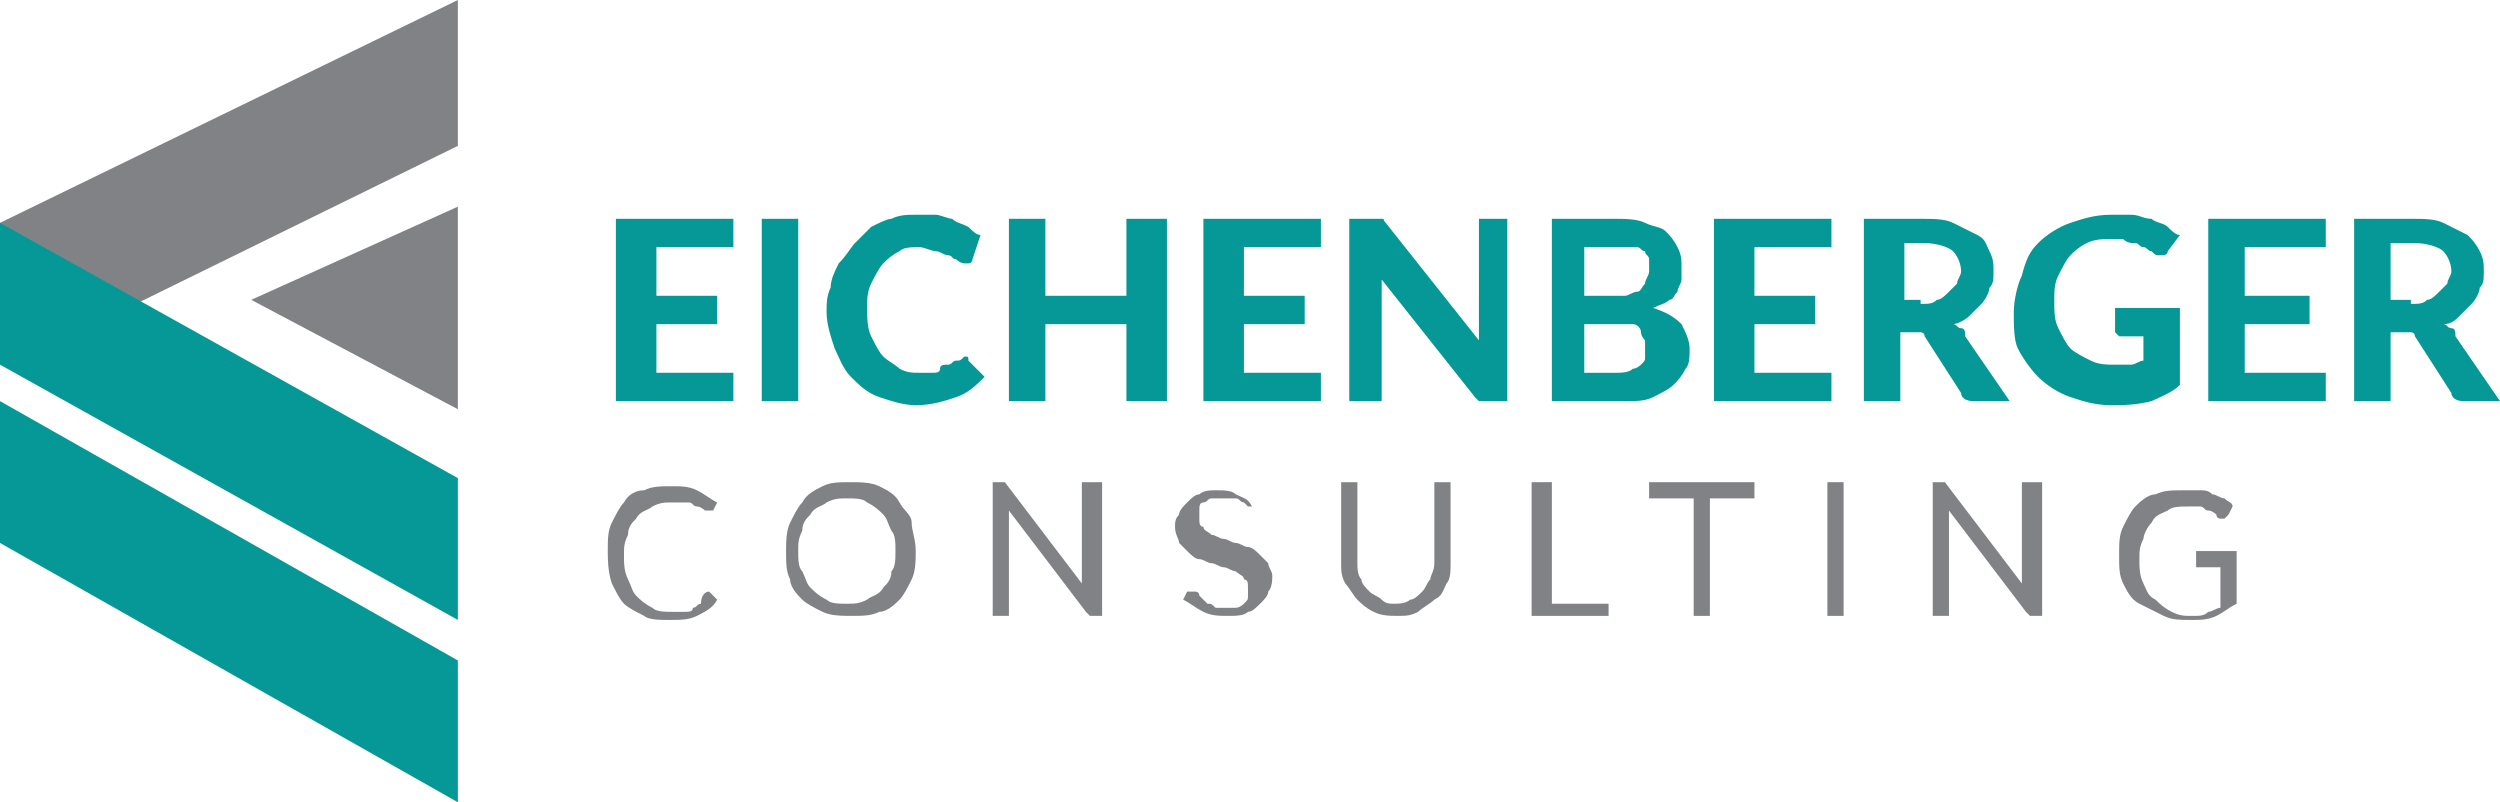
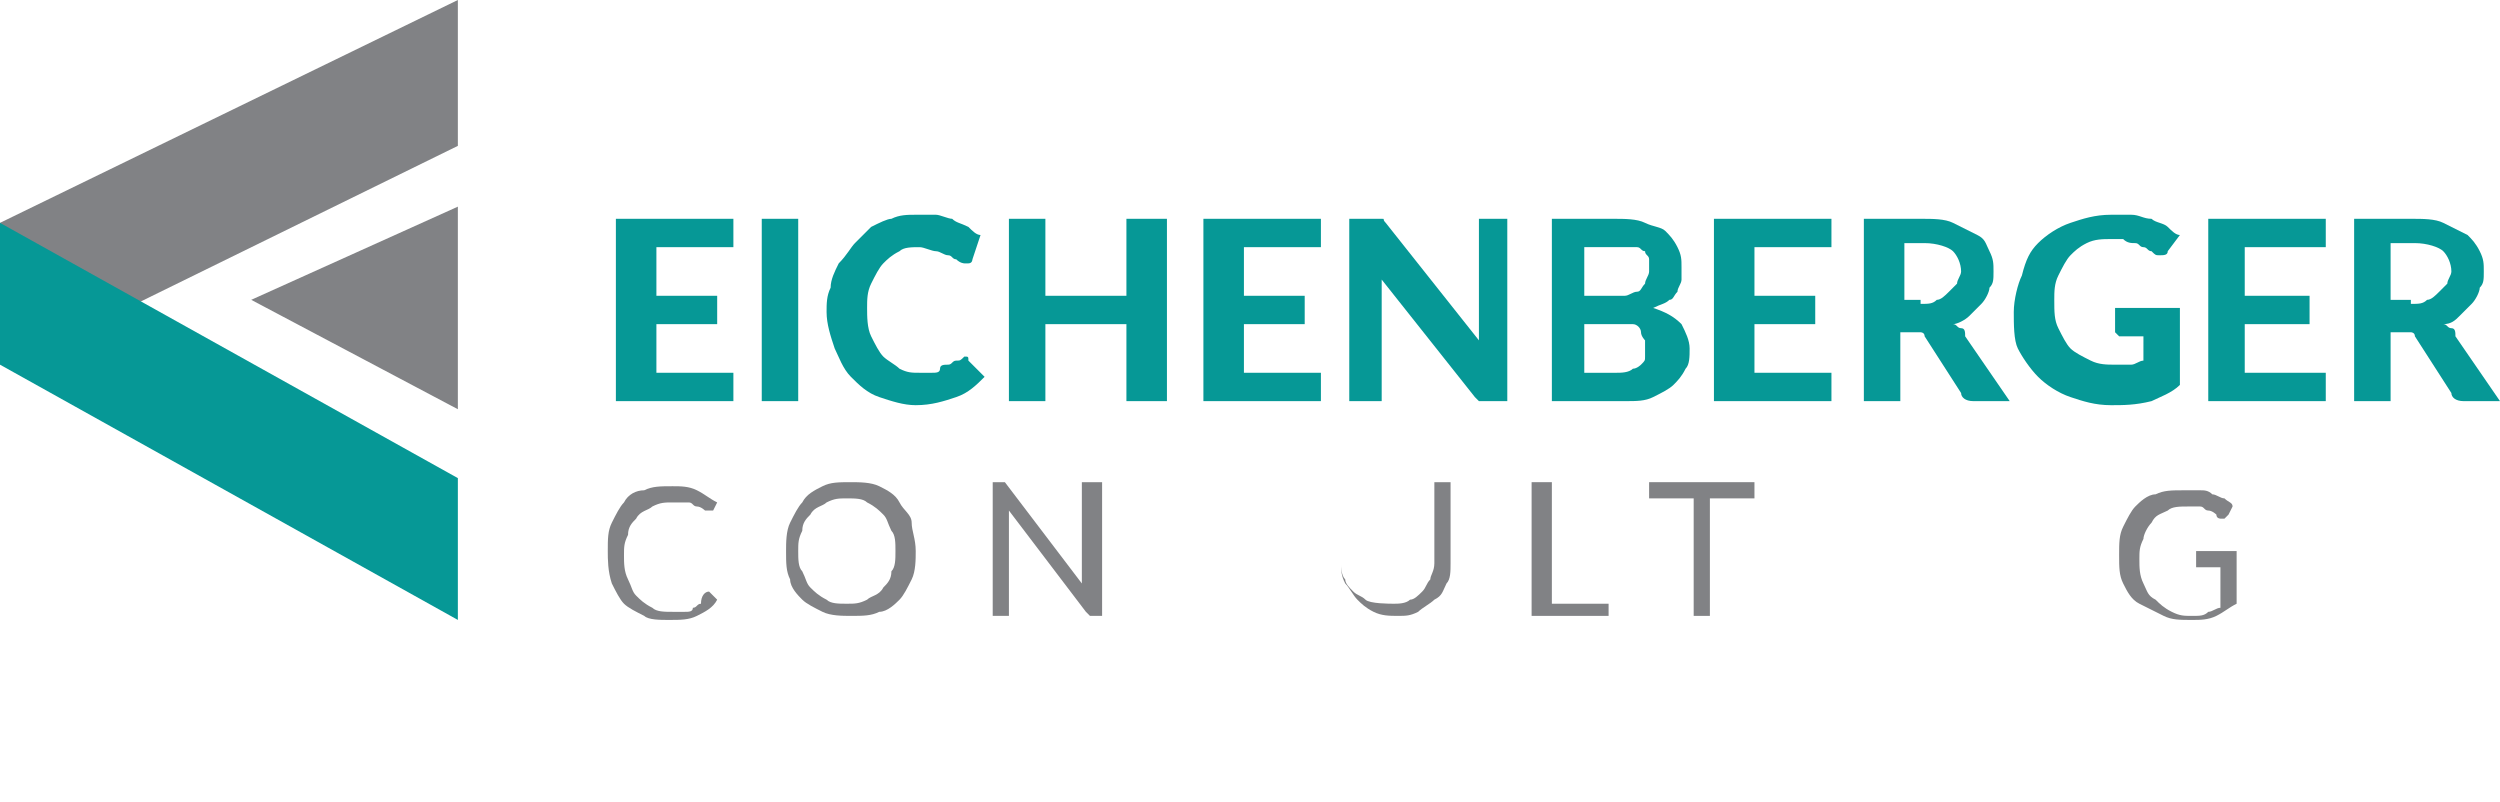
<svg xmlns="http://www.w3.org/2000/svg" id="Isolation_Mode" x="0px" y="0px" viewBox="0 0 61.7 19.8" style="enable-background:new 0 0 61.7 19.8;" xml:space="preserve">
  <style type="text/css">	.st0{fill:#069896;}	.st1{fill:#818285;}</style>
  <g>
    <polygon class="st0" points="16.2,6.1 16.2,7.3 17.7,7.3 17.7,8 16.2,8 16.2,9.2 18.1,9.2 18.1,9.9 15.2,9.9 15.2,5.4 18.1,5.4    18.1,6.1  " />
    <rect x="18.8" y="5.4" class="st0" width="0.9" height="4.5" />
    <g>
      <path class="st0" d="M23.8,8.8c0.1,0,0.1,0,0.1,0.1l0.4,0.4c-0.2,0.2-0.4,0.4-0.7,0.5c-0.3,0.1-0.6,0.2-1,0.2    c-0.3,0-0.6-0.1-0.9-0.2c-0.3-0.1-0.5-0.3-0.7-0.5c-0.2-0.2-0.3-0.5-0.4-0.7c-0.1-0.3-0.2-0.6-0.2-0.9c0-0.2,0-0.4,0.1-0.6    c0-0.2,0.1-0.4,0.2-0.6C20.9,6.3,21,6.1,21.1,6c0.1-0.1,0.3-0.3,0.4-0.4c0.2-0.1,0.4-0.2,0.5-0.2c0.2-0.1,0.4-0.1,0.6-0.1    c0.2,0,0.3,0,0.5,0c0.1,0,0.3,0.1,0.4,0.1c0.1,0.1,0.2,0.1,0.4,0.2c0.1,0.1,0.2,0.2,0.3,0.2L24,6.4c0,0,0,0.1-0.1,0.1    c0,0-0.1,0-0.1,0c0,0-0.1,0-0.2-0.1c-0.1,0-0.1-0.1-0.2-0.1c-0.1,0-0.2-0.1-0.3-0.1c-0.1,0-0.3-0.1-0.4-0.1c-0.2,0-0.4,0-0.5,0.1    c-0.2,0.1-0.3,0.2-0.4,0.3c-0.1,0.1-0.2,0.3-0.3,0.5c-0.1,0.2-0.1,0.4-0.1,0.6c0,0.2,0,0.5,0.1,0.7c0.1,0.2,0.2,0.4,0.3,0.5    c0.1,0.1,0.3,0.2,0.4,0.3c0.2,0.1,0.3,0.1,0.5,0.1c0.1,0,0.2,0,0.3,0c0.1,0,0.2,0,0.2-0.1s0.1-0.1,0.2-0.1c0.1,0,0.1-0.1,0.2-0.1    C23.7,8.9,23.7,8.9,23.8,8.8C23.8,8.8,23.8,8.8,23.8,8.8" />
      <polygon class="st0" points="28.8,5.4 28.8,9.9 27.8,9.9 27.8,8 25.8,8 25.8,9.9 24.9,9.9 24.9,5.4 25.8,5.4 25.8,7.3 27.8,7.3     27.8,5.4   " />
      <polygon class="st0" points="30.7,6.1 30.7,7.3 32.2,7.3 32.2,8 30.7,8 30.7,9.2 32.6,9.2 32.6,9.9 29.7,9.9 29.7,5.4 32.6,5.4     32.6,6.1   " />
      <path class="st0" d="M37.2,5.4v4.5h-0.5c-0.1,0-0.1,0-0.2,0c0,0-0.1-0.1-0.1-0.1l-2.3-2.9c0,0.1,0,0.1,0,0.2c0,0.1,0,0.1,0,0.2    v2.6h-0.8V5.4h0.5c0,0,0.1,0,0.1,0c0,0,0.1,0,0.1,0c0,0,0,0,0.1,0s0,0,0.1,0.1l2.3,2.9c0-0.1,0-0.2,0-0.2c0-0.1,0-0.1,0-0.2V5.4    H37.2z" />
      <path class="st0" d="M39.8,5.4c0.3,0,0.6,0,0.8,0.1c0.2,0.1,0.4,0.1,0.5,0.2c0.1,0.1,0.2,0.2,0.3,0.4c0.1,0.2,0.1,0.3,0.1,0.5    c0,0.1,0,0.2,0,0.3c0,0.1-0.1,0.2-0.1,0.3c-0.1,0.1-0.1,0.2-0.2,0.2c-0.1,0.1-0.2,0.1-0.4,0.2c0.3,0.1,0.5,0.2,0.7,0.4    c0.1,0.2,0.2,0.4,0.2,0.6c0,0.2,0,0.4-0.1,0.5c-0.1,0.2-0.2,0.3-0.3,0.4c-0.1,0.1-0.3,0.2-0.5,0.3c-0.2,0.1-0.4,0.1-0.7,0.1h-1.8    V5.4H39.8z M39.1,6.1v1.2h0.6c0.1,0,0.2,0,0.4,0c0.1,0,0.2-0.1,0.3-0.1s0.1-0.1,0.2-0.2c0-0.1,0.1-0.2,0.1-0.3c0-0.1,0-0.2,0-0.3    c0-0.1-0.1-0.1-0.1-0.2c-0.1,0-0.1-0.1-0.2-0.1c-0.1,0-0.2,0-0.3,0H39.1z M39.9,9.2c0.1,0,0.3,0,0.4-0.1c0.1,0,0.2-0.1,0.2-0.1    c0.1-0.1,0.1-0.1,0.1-0.2c0-0.1,0-0.2,0-0.2c0-0.1,0-0.2,0-0.2s-0.1-0.1-0.1-0.2C40.5,8.1,40.4,8,40.3,8c-0.1,0-0.2,0-0.4,0h-0.8    v1.2H39.9z" />
      <polygon class="st0" points="43.3,6.1 43.3,7.3 44.8,7.3 44.8,8 43.3,8 43.3,9.2 45.2,9.2 45.2,9.9 42.3,9.9 42.3,5.4 45.2,5.4     45.2,6.1   " />
      <path class="st0" d="M49.6,9.9h-0.9c-0.2,0-0.3-0.1-0.3-0.2l-0.9-1.4c0-0.1-0.1-0.1-0.1-0.1s-0.1,0-0.2,0h-0.3v1.7h-0.9V5.4h1.4    c0.3,0,0.6,0,0.8,0.1c0.2,0.1,0.4,0.2,0.6,0.3S49,6,49.1,6.2c0.1,0.2,0.1,0.3,0.1,0.5c0,0.2,0,0.3-0.1,0.4c0,0.1-0.1,0.3-0.2,0.4    c-0.1,0.1-0.2,0.2-0.3,0.3C48.5,7.9,48.3,8,48.2,8c0.1,0,0.1,0.1,0.2,0.1c0.1,0,0.1,0.1,0.1,0.2L49.6,9.9z M47.4,7.5    c0.2,0,0.3,0,0.4-0.1c0.1,0,0.2-0.1,0.3-0.2c0.1-0.1,0.1-0.1,0.2-0.2c0-0.1,0.1-0.2,0.1-0.3c0-0.2-0.1-0.4-0.2-0.5    c-0.1-0.1-0.4-0.2-0.7-0.2h-0.5v1.4H47.4z" />
      <path class="st0" d="M52.2,7.6h1.6v1.9c-0.2,0.2-0.5,0.3-0.7,0.4C52.7,10,52.4,10,52.1,10c-0.4,0-0.7-0.1-1-0.2    c-0.3-0.1-0.6-0.3-0.8-0.5c-0.2-0.2-0.4-0.5-0.5-0.7S49.7,8,49.7,7.7c0-0.3,0.1-0.7,0.2-0.9C50,6.4,50.1,6.2,50.3,6    c0.2-0.2,0.5-0.4,0.8-0.5c0.3-0.1,0.6-0.2,1-0.2c0.2,0,0.4,0,0.5,0c0.2,0,0.3,0.1,0.5,0.1c0.1,0.1,0.3,0.1,0.4,0.2    c0.1,0.1,0.2,0.2,0.3,0.2l-0.3,0.4c0,0.1-0.1,0.1-0.2,0.1c-0.1,0-0.1,0-0.2-0.1c-0.1,0-0.1-0.1-0.2-0.1c-0.1,0-0.1-0.1-0.2-0.1    c-0.1,0-0.2,0-0.3-0.1c-0.1,0-0.2,0-0.3,0c-0.2,0-0.4,0-0.6,0.1c-0.2,0.1-0.3,0.2-0.4,0.3c-0.1,0.1-0.2,0.3-0.3,0.5    c-0.1,0.2-0.1,0.4-0.1,0.6c0,0.3,0,0.5,0.1,0.7c0.1,0.2,0.2,0.4,0.3,0.5c0.1,0.1,0.3,0.2,0.5,0.3c0.2,0.1,0.4,0.1,0.6,0.1    c0.2,0,0.3,0,0.4,0c0.1,0,0.2-0.1,0.3-0.1V8.3h-0.5c-0.1,0-0.1,0-0.1,0c0,0-0.1-0.1-0.1-0.1V7.6z" />
      <polygon class="st0" points="55.4,6.1 55.4,7.3 57,7.3 57,8 55.4,8 55.4,9.2 57.4,9.2 57.4,9.9 54.5,9.9 54.5,5.4 57.4,5.4     57.4,6.1   " />
      <path class="st0" d="M61.7,9.9h-0.9c-0.2,0-0.3-0.1-0.3-0.2l-0.9-1.4c0-0.1-0.1-0.1-0.1-0.1c0,0-0.1,0-0.2,0H59v1.7h-0.9V5.4h1.4    c0.3,0,0.6,0,0.8,0.1c0.2,0.1,0.4,0.2,0.6,0.3C61,5.9,61.1,6,61.2,6.2c0.1,0.2,0.1,0.3,0.1,0.5c0,0.2,0,0.3-0.1,0.4    c0,0.1-0.1,0.3-0.2,0.4c-0.1,0.1-0.2,0.2-0.3,0.3C60.6,7.9,60.5,8,60.3,8c0.1,0,0.1,0.1,0.2,0.1s0.1,0.1,0.1,0.2L61.7,9.9z     M59.5,7.5c0.2,0,0.3,0,0.4-0.1c0.1,0,0.2-0.1,0.3-0.2c0.1-0.1,0.1-0.1,0.2-0.2c0-0.1,0.1-0.2,0.1-0.3c0-0.2-0.1-0.4-0.2-0.5    c-0.1-0.1-0.4-0.2-0.7-0.2H59v1.4H59.5z" />
      <path class="st1" d="M17.5,14.6C17.5,14.6,17.6,14.6,17.5,14.6l0.2,0.2c-0.1,0.2-0.3,0.3-0.5,0.4s-0.4,0.1-0.7,0.1    c-0.2,0-0.5,0-0.6-0.1c-0.2-0.1-0.4-0.2-0.5-0.3c-0.1-0.1-0.2-0.3-0.3-0.5C15,14.1,15,13.8,15,13.6c0-0.3,0-0.5,0.1-0.7    c0.1-0.2,0.2-0.4,0.3-0.5c0.1-0.2,0.3-0.3,0.5-0.3c0.2-0.1,0.4-0.1,0.7-0.1c0.2,0,0.4,0,0.6,0.1c0.2,0.1,0.3,0.2,0.5,0.3l-0.1,0.2    c0,0,0,0,0,0c0,0,0,0-0.1,0c0,0-0.1,0-0.1,0c0,0-0.1-0.1-0.2-0.1c-0.1,0-0.1-0.1-0.2-0.1c-0.1,0-0.2,0-0.4,0c-0.2,0-0.3,0-0.5,0.1    c-0.1,0.1-0.3,0.1-0.4,0.3c-0.1,0.1-0.2,0.2-0.2,0.4c-0.1,0.2-0.1,0.3-0.1,0.5c0,0.2,0,0.4,0.1,0.6c0.1,0.2,0.1,0.3,0.2,0.4    c0.1,0.1,0.2,0.2,0.4,0.3c0.1,0.1,0.3,0.1,0.5,0.1c0.1,0,0.2,0,0.3,0c0.1,0,0.2,0,0.2-0.1c0.1,0,0.1-0.1,0.2-0.1    C17.3,14.7,17.4,14.6,17.5,14.6C17.5,14.6,17.5,14.6,17.5,14.6" />
      <path class="st1" d="M22.6,13.6c0,0.2,0,0.5-0.1,0.7c-0.1,0.2-0.2,0.4-0.3,0.5c-0.1,0.1-0.3,0.3-0.5,0.3c-0.2,0.1-0.4,0.1-0.7,0.1    c-0.2,0-0.5,0-0.7-0.1c-0.2-0.1-0.4-0.2-0.5-0.3c-0.1-0.1-0.3-0.3-0.3-0.5c-0.1-0.2-0.1-0.4-0.1-0.7c0-0.2,0-0.5,0.1-0.7    c0.1-0.2,0.2-0.4,0.3-0.5c0.1-0.2,0.3-0.3,0.5-0.4c0.2-0.1,0.4-0.1,0.7-0.1c0.2,0,0.5,0,0.7,0.1c0.2,0.1,0.4,0.2,0.5,0.4    c0.1,0.2,0.3,0.3,0.3,0.5C22.5,13.1,22.6,13.3,22.6,13.6 M22.1,13.6c0-0.2,0-0.4-0.1-0.5c-0.1-0.2-0.1-0.3-0.2-0.4    c-0.1-0.1-0.2-0.2-0.4-0.3c-0.1-0.1-0.3-0.1-0.5-0.1c-0.2,0-0.3,0-0.5,0.1c-0.1,0.1-0.3,0.1-0.4,0.3c-0.1,0.1-0.2,0.2-0.2,0.4    c-0.1,0.2-0.1,0.3-0.1,0.5c0,0.2,0,0.4,0.1,0.5c0.1,0.2,0.1,0.3,0.2,0.4c0.1,0.1,0.2,0.2,0.4,0.3c0.1,0.1,0.3,0.1,0.5,0.1    c0.2,0,0.3,0,0.5-0.1c0.1-0.1,0.3-0.1,0.4-0.3c0.1-0.1,0.2-0.2,0.2-0.4C22.1,14,22.1,13.8,22.1,13.6" />
      <path class="st1" d="M27.2,11.9v3.3H27c0,0-0.1,0-0.1,0c0,0,0,0-0.1-0.1l-1.9-2.5c0,0,0,0.1,0,0.1c0,0,0,0.1,0,0.1v2.4h-0.4v-3.3    h0.2c0,0,0,0,0.1,0c0,0,0,0,0,0c0,0,0,0,0,0c0,0,0,0,0,0l1.9,2.5c0,0,0-0.1,0-0.1c0,0,0-0.1,0-0.1v-2.3H27.2z" />
-       <path class="st1" d="M31,12.4C31,12.5,31,12.5,31,12.4c-0.1,0.1-0.1,0.1-0.1,0.1c0,0-0.1,0-0.1,0c0,0-0.1-0.1-0.1-0.1    c-0.1,0-0.1-0.1-0.2-0.1c-0.1,0-0.2,0-0.3,0c-0.1,0-0.2,0-0.3,0c-0.1,0-0.1,0.1-0.2,0.1c-0.1,0-0.1,0.1-0.1,0.2c0,0.1,0,0.1,0,0.2    c0,0.1,0,0.2,0.1,0.2c0,0.1,0.1,0.1,0.2,0.2c0.1,0,0.2,0.1,0.3,0.1c0.1,0,0.2,0.1,0.3,0.1c0.1,0,0.2,0.1,0.3,0.1    c0.1,0,0.2,0.1,0.3,0.2c0.1,0.1,0.1,0.1,0.2,0.2c0,0.1,0.1,0.2,0.1,0.3c0,0.1,0,0.3-0.1,0.4c0,0.1-0.1,0.2-0.2,0.3    c-0.1,0.1-0.2,0.2-0.3,0.2c-0.1,0.1-0.3,0.1-0.5,0.1c-0.2,0-0.4,0-0.6-0.1c-0.2-0.1-0.3-0.2-0.5-0.3l0.1-0.2c0,0,0,0,0,0    c0,0,0,0,0.1,0c0,0,0,0,0.1,0c0,0,0.1,0,0.1,0.1c0,0,0.1,0.1,0.1,0.1c0,0,0.1,0.1,0.1,0.1c0.1,0,0.1,0,0.2,0.1c0.1,0,0.1,0,0.2,0    c0.1,0,0.2,0,0.3,0c0.1,0,0.2-0.1,0.2-0.1c0.1-0.1,0.1-0.1,0.1-0.2c0-0.1,0-0.2,0-0.2c0-0.1,0-0.2-0.1-0.2c0-0.1-0.1-0.1-0.2-0.2    c-0.1,0-0.2-0.1-0.3-0.1c-0.1,0-0.2-0.1-0.3-0.1s-0.2-0.1-0.3-0.1c-0.1,0-0.2-0.1-0.3-0.2c-0.1-0.1-0.1-0.1-0.2-0.2    c0-0.1-0.1-0.2-0.1-0.4c0-0.1,0-0.2,0.1-0.3c0-0.1,0.1-0.2,0.2-0.3s0.2-0.2,0.3-0.2c0.1-0.1,0.3-0.1,0.4-0.1c0.2,0,0.4,0,0.5,0.1    c0.2,0.1,0.3,0.1,0.4,0.3L31,12.4z" />
-       <path class="st1" d="M34.4,14.9c0.1,0,0.3,0,0.4-0.1c0.1,0,0.2-0.1,0.3-0.2c0.1-0.1,0.1-0.2,0.2-0.3c0-0.1,0.1-0.2,0.1-0.4v-2h0.4    v2c0,0.2,0,0.4-0.1,0.5c-0.1,0.2-0.1,0.3-0.3,0.4c-0.1,0.1-0.3,0.2-0.4,0.3c-0.2,0.1-0.3,0.1-0.5,0.1c-0.2,0-0.4,0-0.6-0.1    c-0.2-0.1-0.3-0.2-0.4-0.3c-0.1-0.1-0.2-0.3-0.3-0.4c-0.1-0.2-0.1-0.3-0.1-0.5v-2h0.4v2c0,0.1,0,0.3,0.1,0.4    c0,0.1,0.1,0.2,0.2,0.3c0.1,0.1,0.2,0.1,0.3,0.2S34.3,14.9,34.4,14.9" />
+       <path class="st1" d="M34.4,14.9c0.1,0,0.3,0,0.4-0.1c0.1,0,0.2-0.1,0.3-0.2c0.1-0.1,0.1-0.2,0.2-0.3c0-0.1,0.1-0.2,0.1-0.4v-2h0.4    v2c0,0.2,0,0.4-0.1,0.5c-0.1,0.2-0.1,0.3-0.3,0.4c-0.1,0.1-0.3,0.2-0.4,0.3c-0.2,0.1-0.3,0.1-0.5,0.1c-0.2,0-0.4,0-0.6-0.1    c-0.2-0.1-0.3-0.2-0.4-0.3c-0.1-0.1-0.2-0.3-0.3-0.4c-0.1-0.2-0.1-0.3-0.1-0.5v-2v2c0,0.1,0,0.3,0.1,0.4    c0,0.1,0.1,0.2,0.2,0.3c0.1,0.1,0.2,0.1,0.3,0.2S34.3,14.9,34.4,14.9" />
      <polygon class="st1" points="39.7,14.9 39.7,15.2 37.8,15.2 37.8,11.9 38.3,11.9 38.3,14.9   " />
      <polygon class="st1" points="43.3,12.3 42.2,12.3 42.2,15.2 41.8,15.2 41.8,12.3 40.7,12.3 40.7,11.9 43.3,11.9   " />
-       <rect x="45.1" y="11.9" class="st1" width="0.4" height="3.3" />
-       <path class="st1" d="M50.4,11.9v3.3h-0.2c0,0-0.1,0-0.1,0c0,0,0,0-0.1-0.1l-1.9-2.5c0,0,0,0.1,0,0.1c0,0,0,0.1,0,0.1v2.4h-0.4    v-3.3h0.2c0,0,0,0,0.1,0c0,0,0,0,0,0c0,0,0,0,0,0c0,0,0,0,0,0l1.9,2.5c0,0,0-0.1,0-0.1c0,0,0-0.1,0-0.1v-2.3H50.4z" />
      <path class="st1" d="M55.2,13.6v1.3c-0.2,0.1-0.3,0.2-0.5,0.3c-0.2,0.1-0.4,0.1-0.6,0.1c-0.3,0-0.5,0-0.7-0.1    c-0.2-0.1-0.4-0.2-0.6-0.3c-0.2-0.1-0.3-0.3-0.4-0.5c-0.1-0.2-0.1-0.4-0.1-0.7c0-0.3,0-0.5,0.1-0.7c0.1-0.2,0.2-0.4,0.3-0.5    s0.3-0.3,0.5-0.3c0.2-0.1,0.4-0.1,0.7-0.1c0.1,0,0.3,0,0.4,0c0.1,0,0.2,0,0.3,0.1c0.1,0,0.2,0.1,0.3,0.1c0.1,0.1,0.2,0.1,0.2,0.2    l-0.1,0.2c0,0,0,0-0.1,0.1c0,0-0.1,0-0.1,0c0,0-0.1,0-0.1-0.1c0,0-0.1-0.1-0.2-0.1c-0.1,0-0.1-0.1-0.2-0.1c-0.1,0-0.2,0-0.3,0    c-0.2,0-0.4,0-0.5,0.1c-0.2,0.1-0.3,0.1-0.4,0.3c-0.1,0.1-0.2,0.3-0.2,0.4c-0.1,0.2-0.1,0.3-0.1,0.5c0,0.2,0,0.4,0.1,0.6    s0.1,0.3,0.3,0.4c0.1,0.1,0.2,0.2,0.4,0.3c0.2,0.1,0.3,0.1,0.5,0.1c0.2,0,0.3,0,0.4-0.1c0.1,0,0.2-0.1,0.3-0.1V14h-0.5    c0,0-0.1,0-0.1,0c0,0,0,0,0-0.1v-0.3H55.2z" />
      <polygon class="st1" points="11.3,5.1 6.2,7.4 11.3,10.1   " />
      <polygon class="st1" points="11.3,0 0,5.5 0,8.5 0.5,8.9 11.3,3.6   " />
      <polygon class="st0" points="0,5.5 11.3,11.8 11.3,15.3 0,9   " />
-       <polygon class="st0" points="0,13.4 11.3,19.8 11.3,16.3 0,9.9   " />
    </g>
  </g>
</svg>